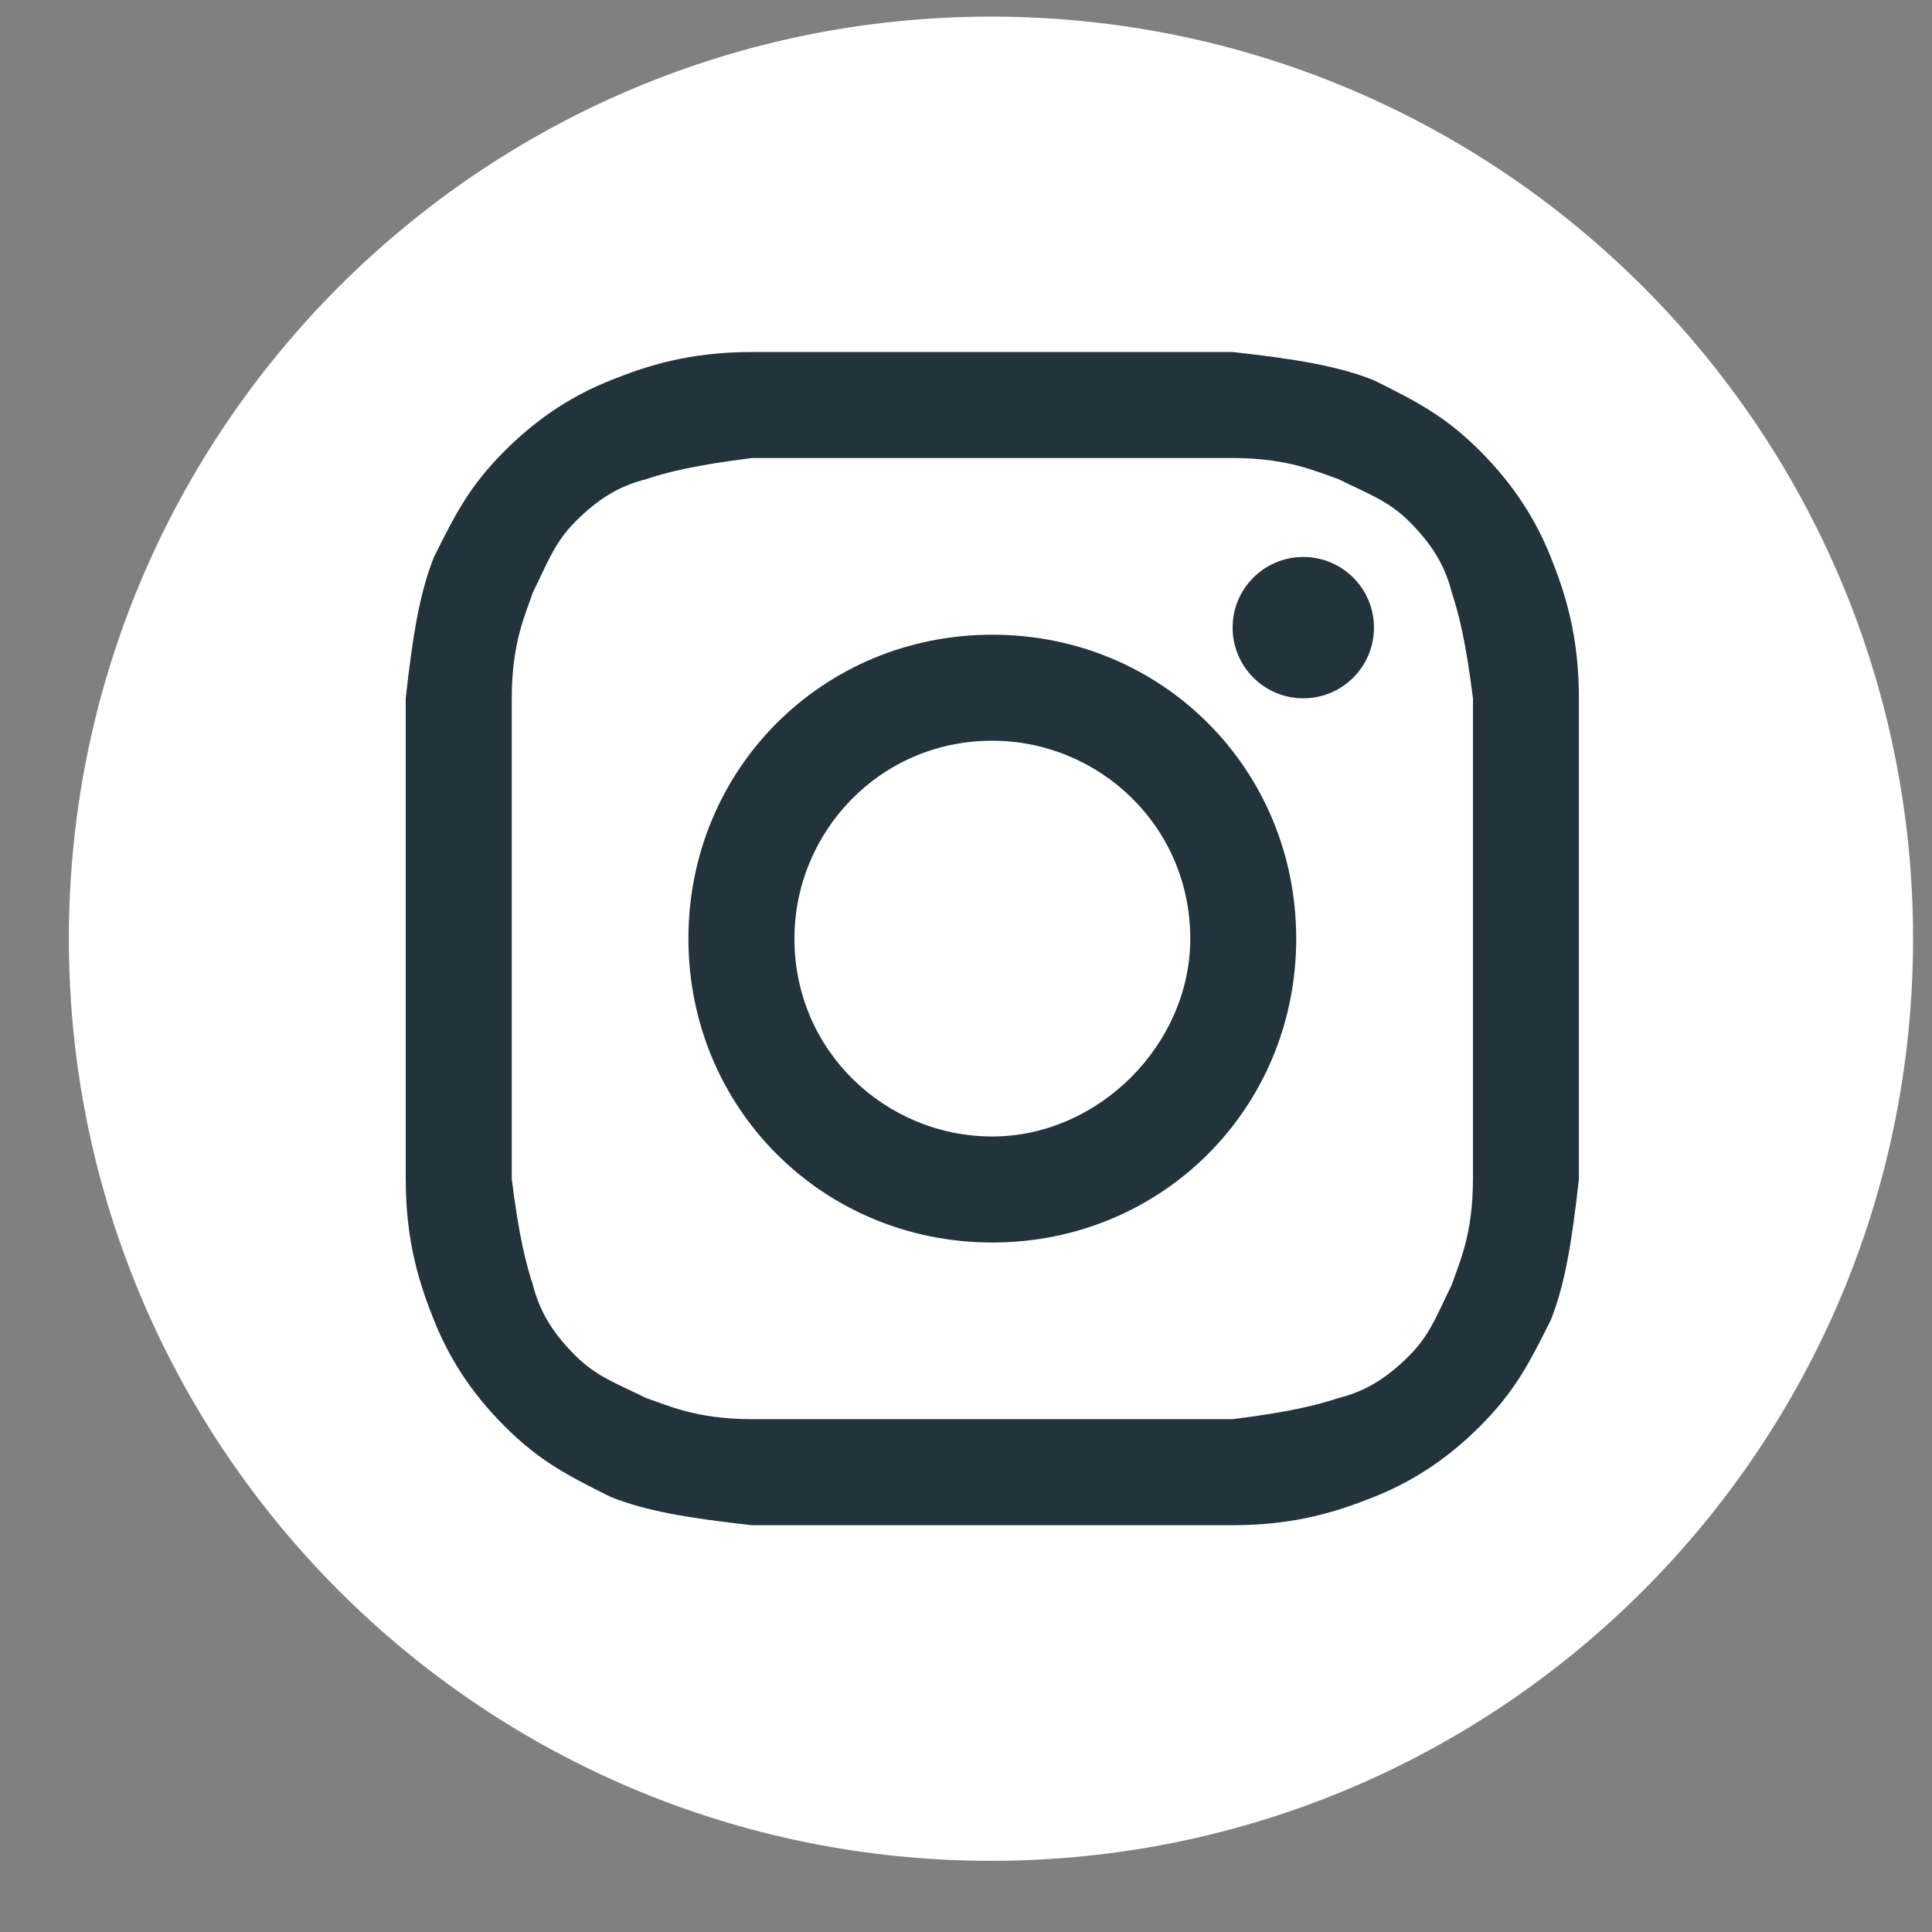
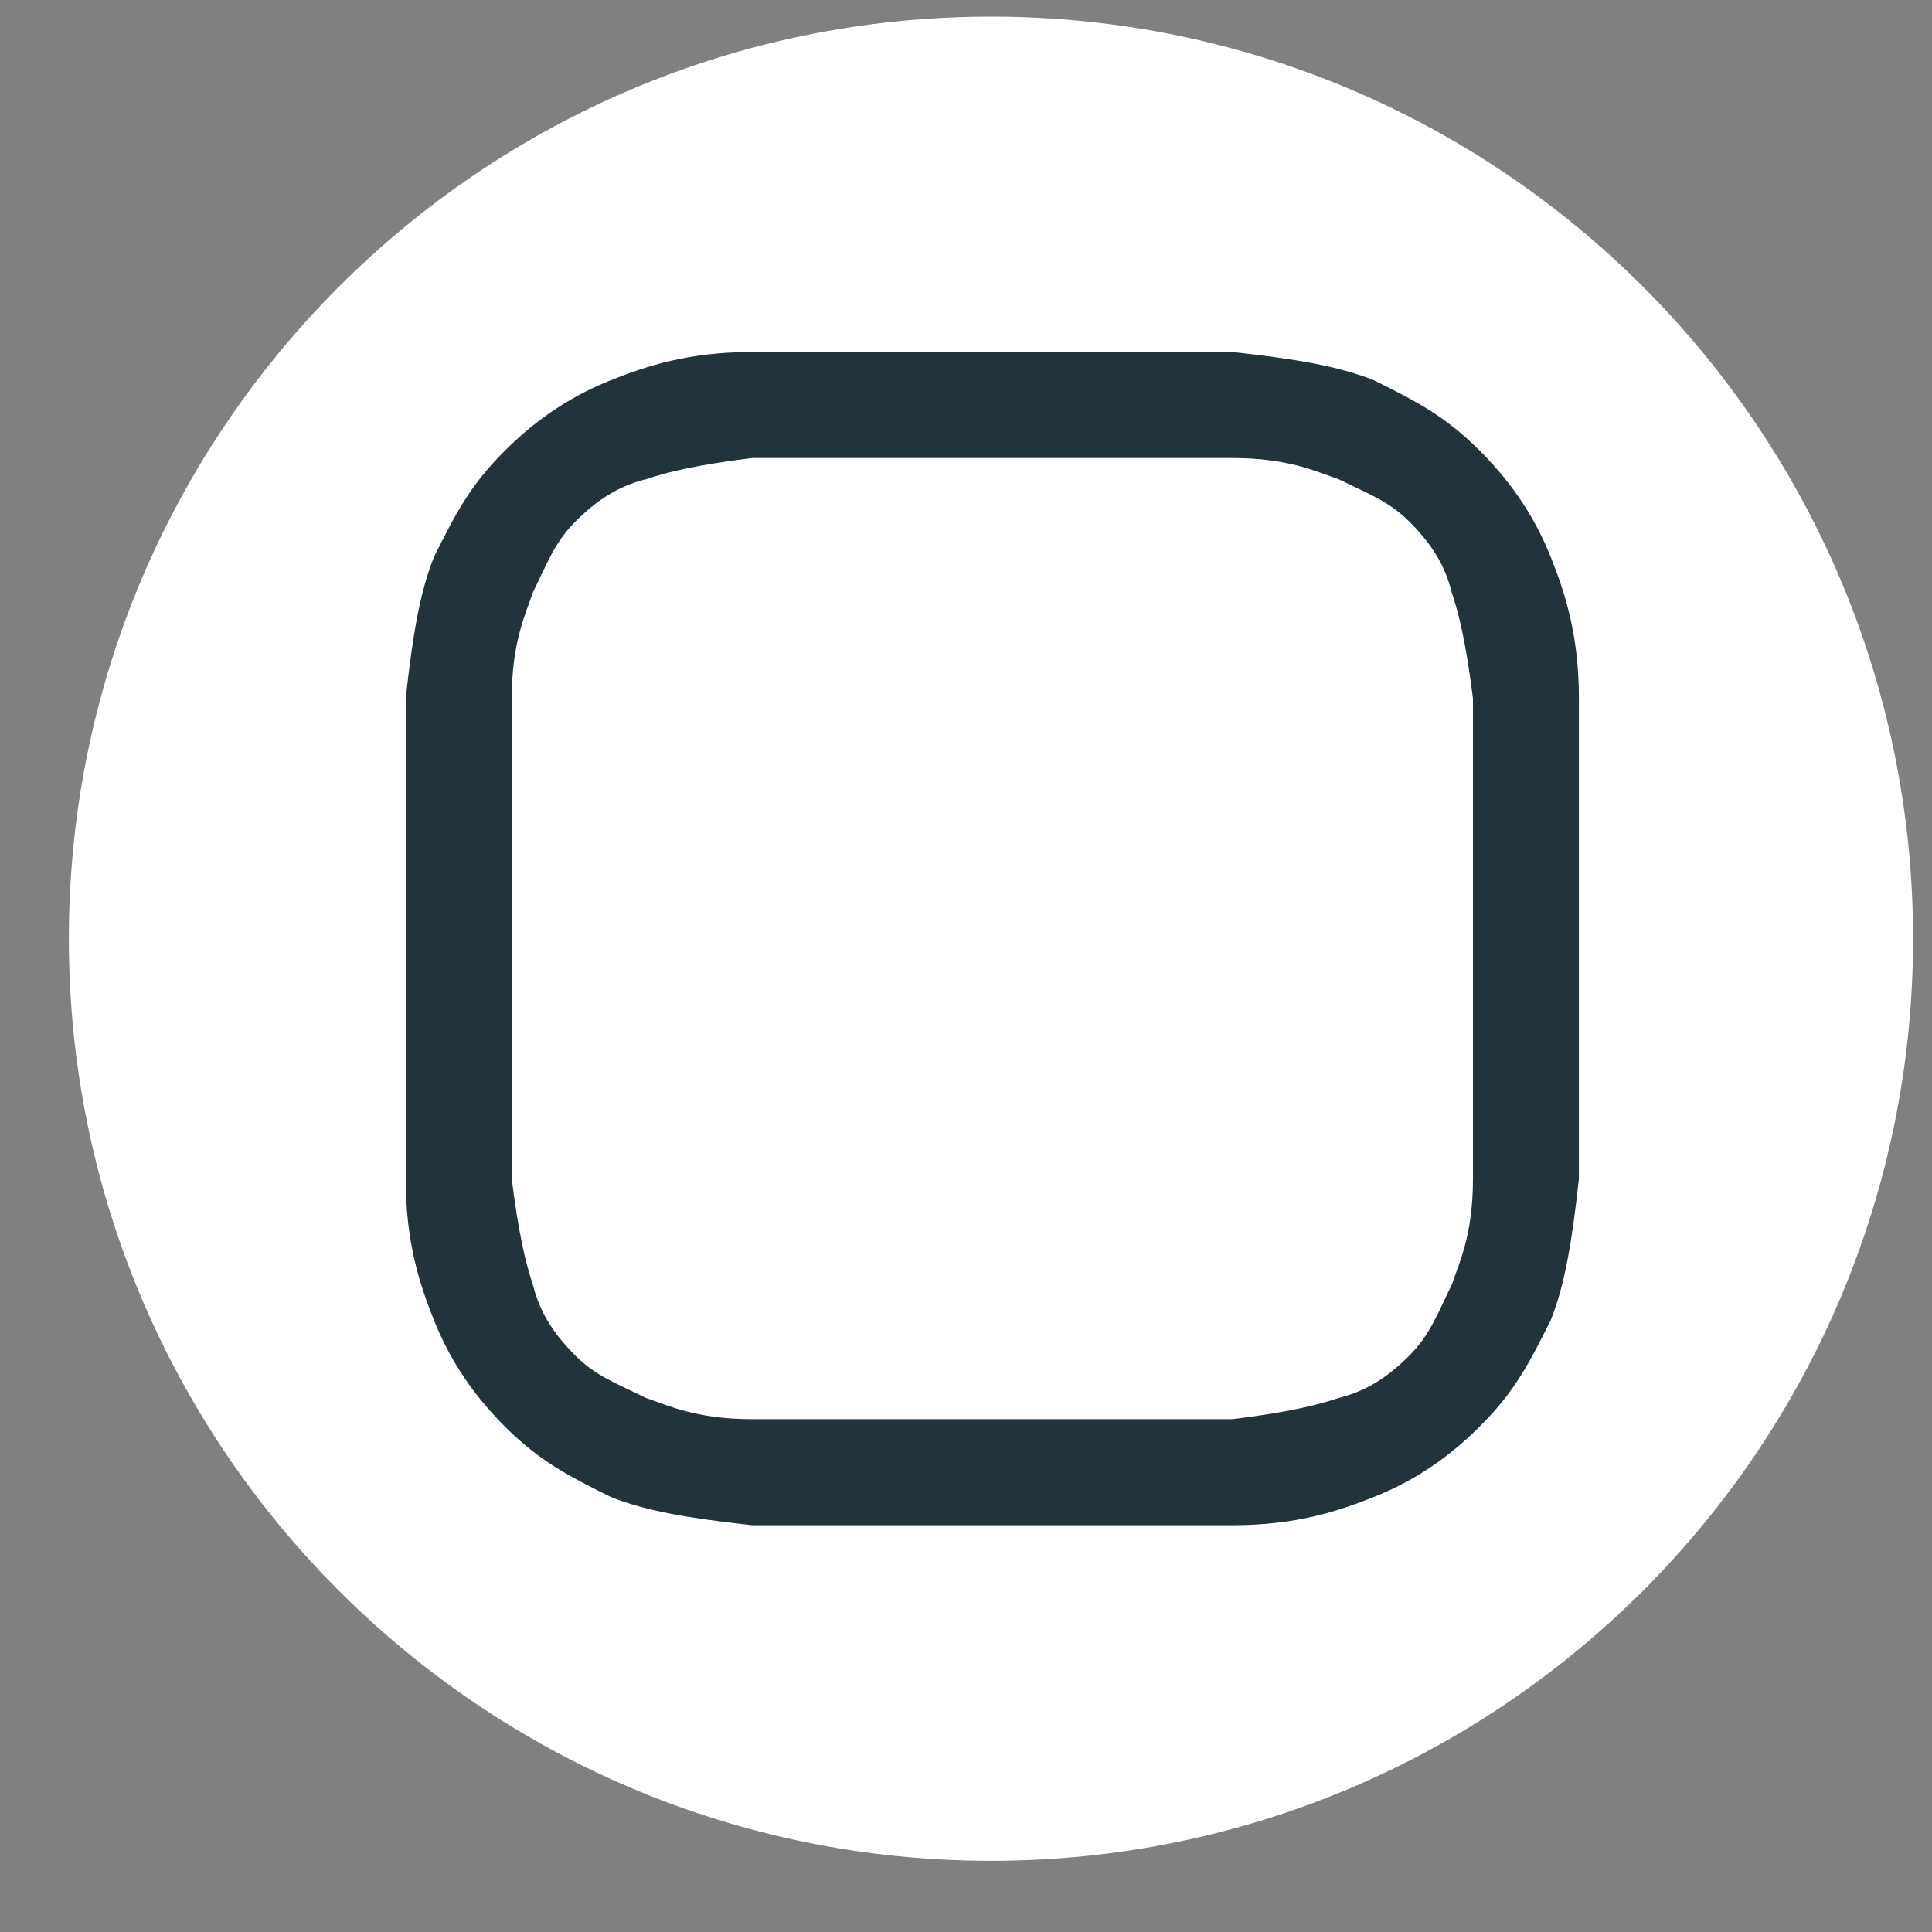
<svg xmlns="http://www.w3.org/2000/svg" width="25" height="25" viewBox="0 0 25 25" fill="none">
  <rect x="0" y="0" width="25" height="25" fill="#808080" stroke="none" />
  <g id="instagram">
    <path id="bg" d="M0.891 12.147C0.891 18.737 6.233 24.079 12.823 24.079C19.413 24.079 24.755 18.737 24.755 12.147C24.755 5.557 19.413 0.215 12.823 0.215C6.233 0.215 0.891 5.557 0.891 12.147Z" fill="white" />
    <g id="instagram_2">
      <path d="M12.841 5.927C14.853 5.927 15.127 5.927 15.95 5.927C16.682 5.927 17.048 6.109 17.322 6.201C17.688 6.384 17.962 6.475 18.237 6.75C18.511 7.024 18.694 7.298 18.785 7.664C18.877 7.939 18.968 8.304 19.06 9.036C19.06 9.859 19.06 10.042 19.06 12.146C19.06 14.249 19.06 14.432 19.06 15.255C19.06 15.987 18.877 16.352 18.785 16.627C18.602 16.993 18.511 17.267 18.237 17.541C17.962 17.816 17.688 17.999 17.322 18.09C17.048 18.181 16.682 18.273 15.95 18.364C15.127 18.364 14.944 18.364 12.841 18.364C10.737 18.364 10.554 18.364 9.731 18.364C9 18.364 8.634 18.181 8.359 18.09C7.994 17.907 7.719 17.816 7.445 17.541C7.171 17.267 6.988 16.993 6.896 16.627C6.805 16.352 6.713 15.987 6.622 15.255C6.622 14.432 6.622 14.249 6.622 12.146C6.622 10.042 6.622 9.859 6.622 9.036C6.622 8.304 6.805 7.939 6.896 7.664C7.079 7.298 7.171 7.024 7.445 6.75C7.719 6.475 7.994 6.292 8.359 6.201C8.634 6.109 9 6.018 9.731 5.927C10.554 5.927 10.829 5.927 12.841 5.927ZM12.841 4.555C10.737 4.555 10.554 4.555 9.731 4.555C8.908 4.555 8.359 4.738 7.902 4.921C7.445 5.103 6.988 5.378 6.53 5.835C6.073 6.292 5.89 6.658 5.616 7.207C5.433 7.664 5.341 8.213 5.25 9.036C5.25 9.859 5.25 10.133 5.25 12.146C5.25 14.249 5.25 14.432 5.25 15.255C5.25 16.078 5.433 16.627 5.616 17.084C5.799 17.541 6.073 17.999 6.53 18.456C6.988 18.913 7.353 19.096 7.902 19.37C8.359 19.553 8.908 19.645 9.731 19.736C10.554 19.736 10.829 19.736 12.841 19.736C14.853 19.736 15.127 19.736 15.95 19.736C16.773 19.736 17.322 19.553 17.779 19.37C18.237 19.188 18.694 18.913 19.151 18.456C19.608 17.999 19.791 17.633 20.066 17.084C20.249 16.627 20.34 16.078 20.431 15.255C20.431 14.432 20.431 14.158 20.431 12.146C20.431 10.133 20.431 9.859 20.431 9.036C20.431 8.213 20.249 7.664 20.066 7.207C19.883 6.75 19.608 6.292 19.151 5.835C18.694 5.378 18.328 5.195 17.779 4.921C17.322 4.738 16.773 4.646 15.95 4.555C15.127 4.555 14.944 4.555 12.841 4.555Z" fill="#22333B" />
-       <path d="M12.841 8.213C10.646 8.213 8.908 9.951 8.908 12.146C8.908 14.34 10.646 16.078 12.841 16.078C15.036 16.078 16.773 14.34 16.773 12.146C16.773 9.951 15.036 8.213 12.841 8.213ZM12.841 14.706C11.469 14.706 10.28 13.609 10.28 12.146C10.28 10.774 11.377 9.585 12.841 9.585C14.213 9.585 15.402 10.682 15.402 12.146C15.402 13.517 14.213 14.706 12.841 14.706Z" fill="#22333B" />
-       <path d="M16.865 9.036C17.37 9.036 17.779 8.627 17.779 8.121C17.779 7.616 17.37 7.207 16.865 7.207C16.36 7.207 15.95 7.616 15.95 8.121C15.95 8.627 16.36 9.036 16.865 9.036Z" fill="#22333B" />
    </g>
  </g>
</svg>